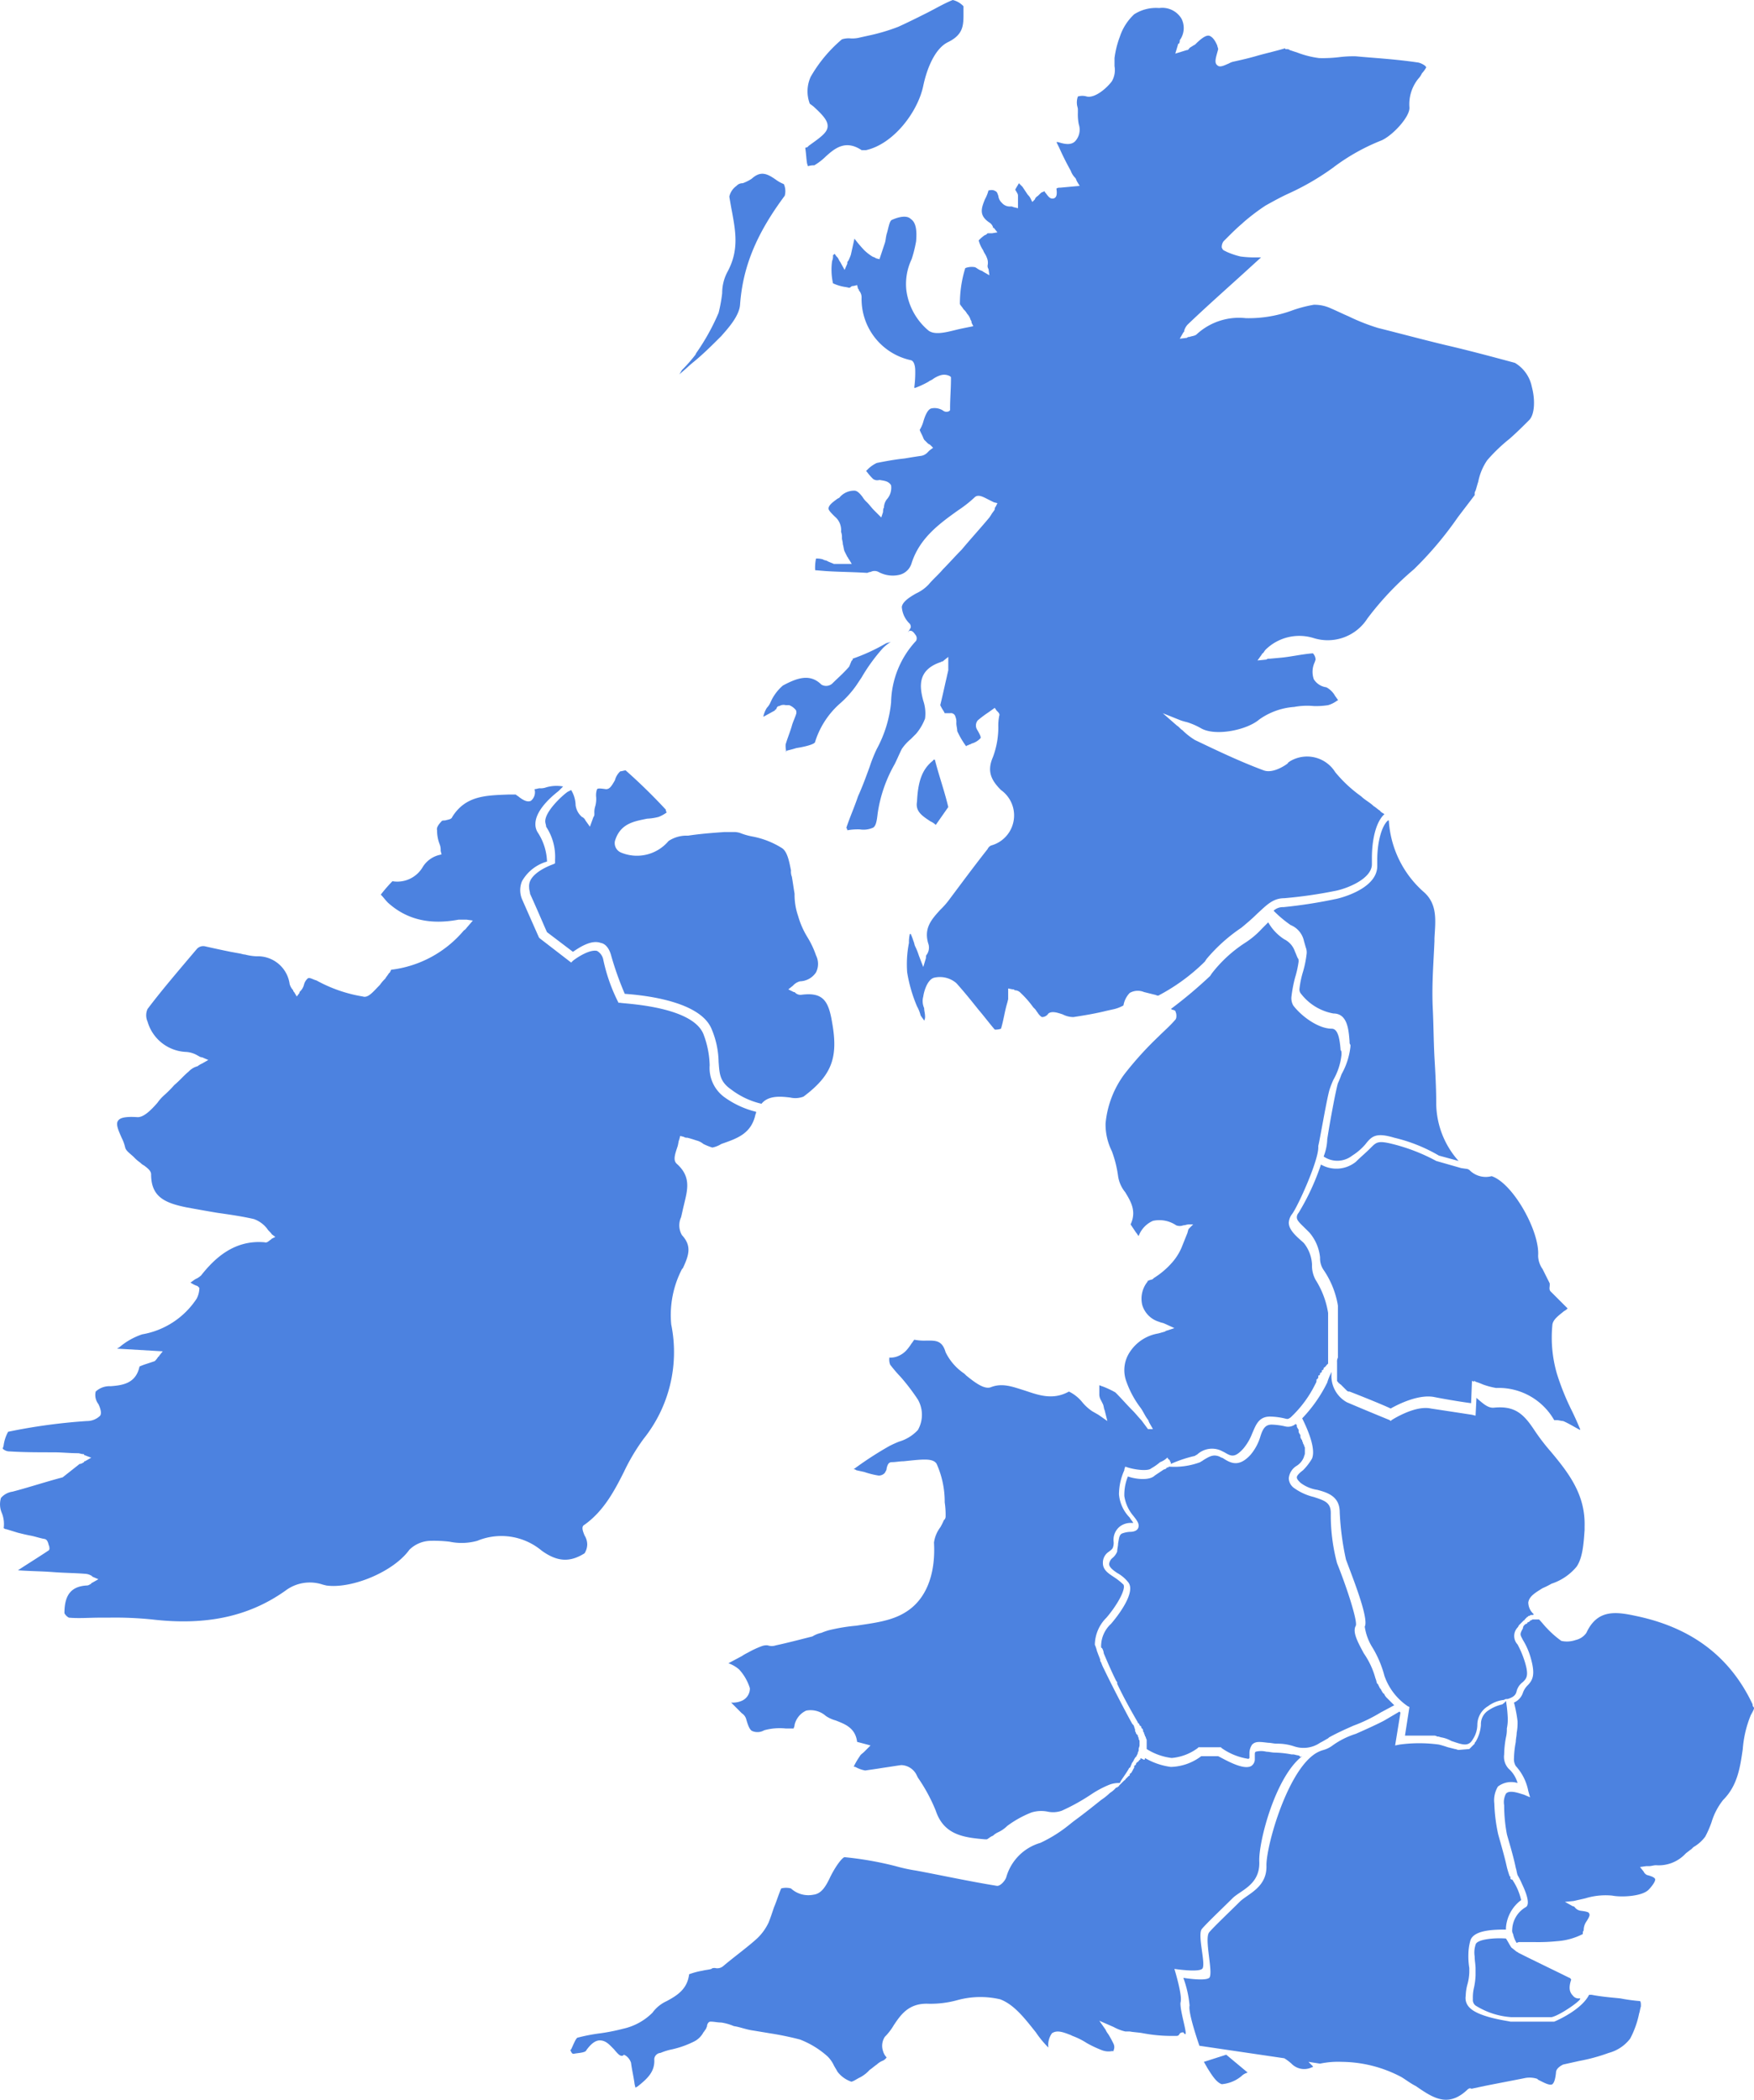
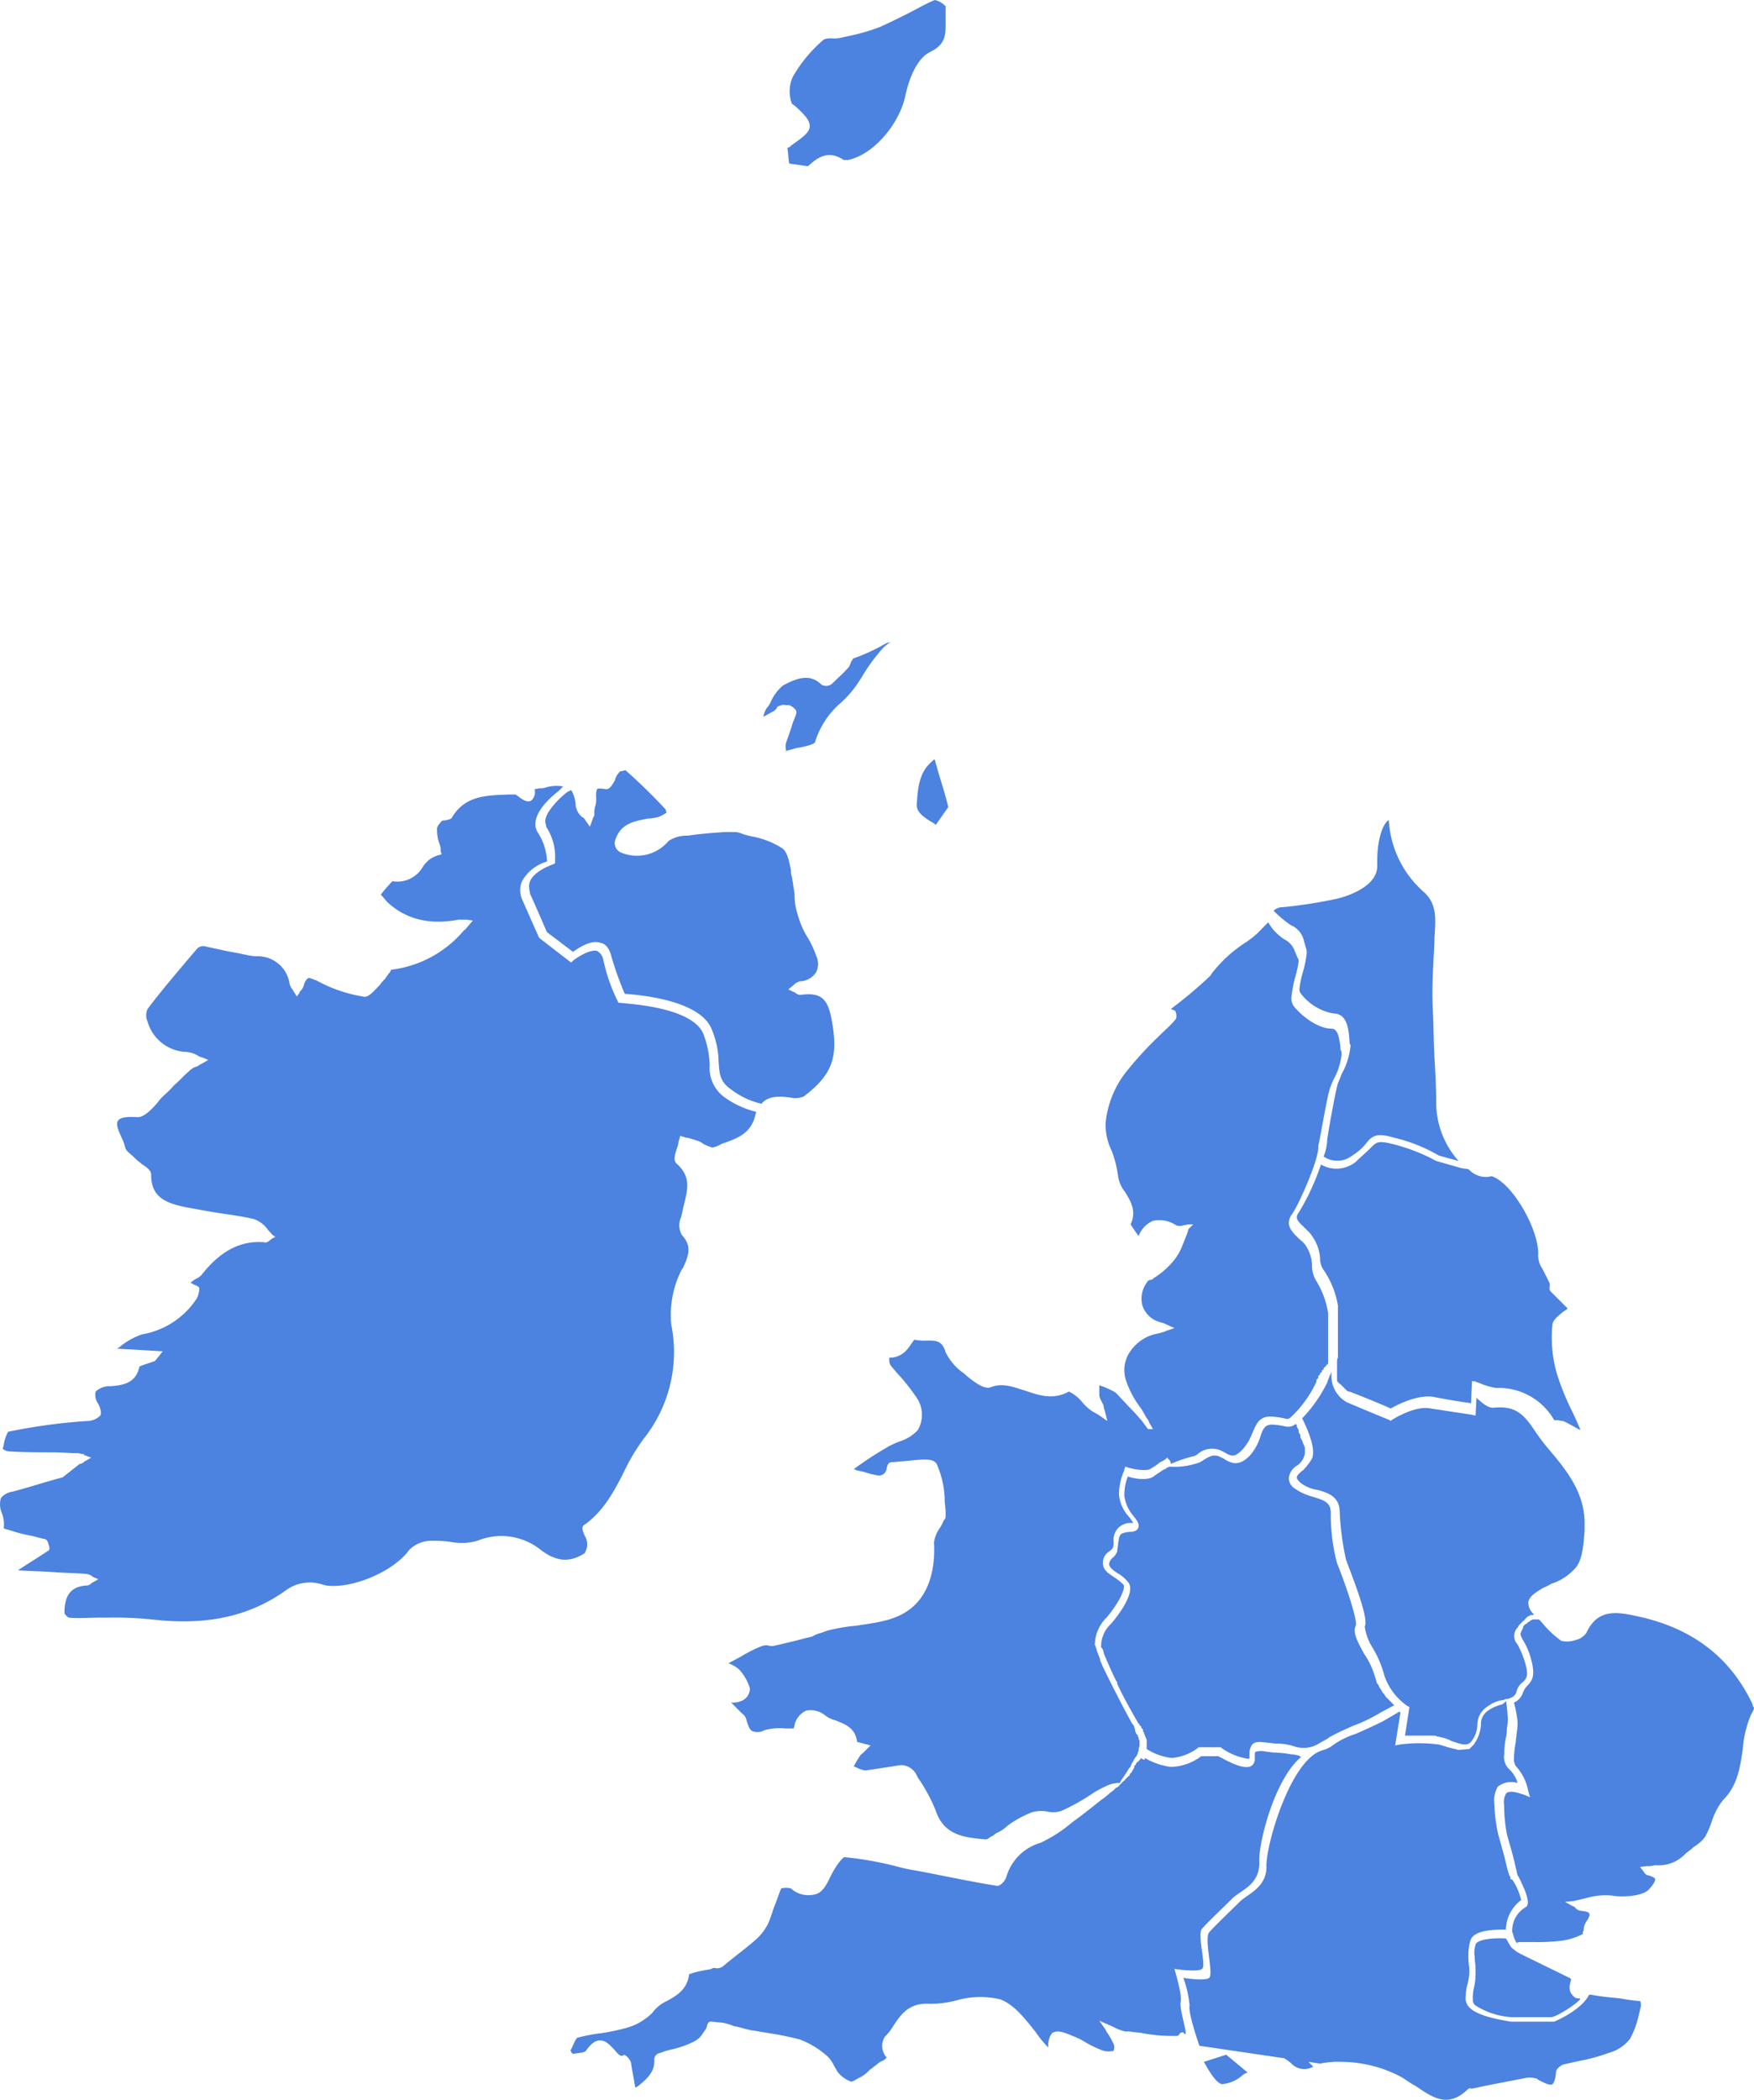
<svg xmlns="http://www.w3.org/2000/svg" id="fd7fcca3-a1f5-4233-b6b7-42d6ec943d4d" viewBox="0 0 196.265 234.941">
  <defs>
    <style>.cls-1{fill:#4c82e0;}</style>
  </defs>
  <path class="cls-1" d="M124.8,155.8a10.091,10.091,0,0,0-1.5-.7c-.1,0-.2-.1-.3-.1h0v1.1a1.421,1.421,0,0,0,.2.6l.2.4c.1.2.1.5.2.7l.3,1.2-1-.7-.7-.4a5.241,5.241,0,0,1-1.1-1,4.428,4.428,0,0,0-1.5-1.2c-1.8,1-3.4.4-4.9-.1-1.3-.4-2.5-.9-3.8-.4-.7.3-1.7-.4-2.8-1.3l-.2-.2a6.111,6.111,0,0,1-2.1-2.4c-.4-1.4-1.2-1.3-2.2-1.3a5.701,5.701,0,0,1-1.3-.1c-.1.1-.2.3-.3.4a5.546,5.546,0,0,1-.6.8,2.589,2.589,0,0,1-1.1.7,2.202,2.202,0,0,1-.8.1v.1a1.483,1.483,0,0,0,.1.7,17.41,17.41,0,0,0,1.2,1.4,23.482,23.482,0,0,1,1.9,2.5,3.435,3.435,0,0,1,0,3.4,4.648,4.648,0,0,1-2.1,1.3,11.734,11.734,0,0,0-1.1.5,39.365,39.365,0,0,0-4,2.6.367.367,0,0,1,.3.1l.9.2a9.362,9.362,0,0,0,1.6.4.908.908,0,0,0,.7-.3c.1-.2.2-.3.2-.5.1-.4.2-.7.6-.7s.9-.1,1.3-.1c2-.2,3.3-.4,3.7.3a10.356,10.356,0,0,1,.9,4.3,9.151,9.151,0,0,1,.1,1.6.52.52,0,0,1-.2.4,5.938,5.938,0,0,1-.4.8,3.63,3.63,0,0,0-.7,1.7c.2,3.6-.9,6.4-3.2,7.8-1.6,1-3.6,1.2-5.5,1.5a20.239,20.239,0,0,0-2.6.4,6.469,6.469,0,0,0-1.3.4,2.995,2.995,0,0,0-1,.4c-1.2.3-2.7.7-4.1,1a1.387,1.387,0,0,1-.9,0,1.483,1.483,0,0,0-.7.1,10.091,10.091,0,0,0-1.5.7,5.737,5.737,0,0,0-.7.4l-1.5.8a3.746,3.746,0,0,1,1.2.7,5.488,5.488,0,0,1,1.2,2.1,1.508,1.508,0,0,1-.9,1.4,2.537,2.537,0,0,1-1.2.2l1,1,.2.2a1.157,1.157,0,0,1,.5.7c.2.7.4,1.2.7,1.3a1.495,1.495,0,0,0,1.3-.1,6.522,6.522,0,0,1,2.4-.2h.9c0-.1.1-.2.1-.4a2.333,2.333,0,0,1,1.3-1.6,2.571,2.571,0,0,1,2.2.6,3.697,3.697,0,0,0,1.1.5c1,.4,2.2.8,2.4,2.4l1.5.4-.4.4-.3.3c-.2.2-.4.3-.5.5a8.795,8.795,0,0,0-.6,1,.098.098,0,0,1-.1.1h0c.1.1.1.1.2.1a3.582,3.582,0,0,0,1.1.4c.7-.1,1.4-.2,2-.3.7-.1,1.3-.2,2-.3h.1a1.984,1.984,0,0,1,1.6,1l.2.4a18.989,18.989,0,0,1,2,3.7c.9,2.7,3.1,3,5.5,3.2h.2c.1,0,.4-.3.7-.4a2.092,2.092,0,0,1,.6-.4,3.591,3.591,0,0,0,1-.7,11.74,11.74,0,0,1,2.7-1.5,3.673,3.673,0,0,1,1.8-.1,2.917,2.917,0,0,0,1.6-.1,22.68,22.68,0,0,0,3.4-1.9,11.4,11.4,0,0,1,1.9-1,2.958,2.958,0,0,1,1-.2h.2c.1-.3.6-.9,1-1.6a.098.098,0,0,1,.1-.1c.1-.1.1-.1.1-.2.1-.1.1-.3.2-.4h0c.1-.1.2-.4.3-.5a.098.098,0,0,1,.1-.1h0l.2-.4v-.1a.601.601,0,0,0,.1-.4c0-.1.1-.3.1-.4v-.4a.367.367,0,0,0-.1-.3v-.1c0-.1-.1-.2-.1-.3s0-.1-.1-.1c0-.1-.1-.1-.1-.2s-.1-.1-.1-.3v-.1c-.1-.2-.1-.4-.2-.5l-.1-.1h0c-.3-.5-2-3.7-3.2-6.2a4.876,4.876,0,0,1-.3-.7.367.367,0,0,1-.1-.3c-.1-.3-.2-.5-.3-.8-.1-.2-.1-.4-.2-.6,0-.1-.1-.2-.1-.3a4.335,4.335,0,0,1,1.3-3c1.2-1.4,2.2-3.2,1.9-3.7a7.006,7.006,0,0,0-1-.8c-.6-.4-1.3-.8-1.3-1.6a1.457,1.457,0,0,1,.7-1.3c.1-.1.3-.2.4-.4a1.483,1.483,0,0,0,.1-.7,1.903,1.903,0,0,1,.7-1.7,2.01,2.01,0,0,1,1.3-.4h.2c-.1-.2-.3-.4-.4-.6a4.202,4.202,0,0,1-1.2-2.6,6.6,6.6,0,0,1,.6-2.7v-.1l.1-.3.3.1c1,.3,2.3.4,2.6.1a6.069,6.069,0,0,0,1-.7,2.361,2.361,0,0,0,.9-.6c-.3-.4-2.1-2.9-3-4.1-.3-.3-.6-.7-1-1.1C126.1,157.2,125.5,156.5,124.8,155.8Z" transform="translate(0.009)" />
-   <path class="cls-1" d="M134.8,107.6l.2-.3a18.752,18.752,0,0,1,3.9-3.5c.6-.5,1.2-1,1.8-1.6,1-.9,1.7-1.7,3-1.7a50.319,50.319,0,0,0,5.6-.8c1.2-.2,4.2-1.3,4.2-3V96c0-1.9.4-4,1.4-4.9-.1-.1-.4-.2-.5-.4-.2-.1-.5-.4-.7-.5-.4-.4-1-.7-1.4-1.1a14.98,14.98,0,0,1-2.9-2.7,3.712,3.712,0,0,0-5.1-1.2c-.1.1-.2.1-.2.2-.1.1-1.6,1.2-2.7.8-2.7-1-5.4-2.3-7.7-3.4a7.551,7.551,0,0,1-1.4-1.1c-.2-.1-.4-.4-.6-.5l-1.6-1.4,2,.8a6.374,6.374,0,0,0,.7.2,7.74,7.74,0,0,1,1.6.7c1.6.9,5.1.2,6.5-1a7.671,7.671,0,0,1,3.9-1.4A7.943,7.943,0,0,1,147,79a8.602,8.602,0,0,0,1.6-.1,3.128,3.128,0,0,0,1-.5.098.098,0,0,0,.1-.1c-.1-.1-.2-.3-.3-.4a2.41,2.41,0,0,0-1-1A1.944,1.944,0,0,1,147,76a2.51,2.51,0,0,1,.1-1.9l.1-.3a1.08,1.08,0,0,0-.3-.7c-1.3.1-2.5.4-3.7.5l-1.1.1c-.2,0-.3,0-.4.1l-1,.1.5-.7a.098.098,0,0,1,.1-.1c.1-.1.2-.3.3-.4a5.375,5.375,0,0,1,5.4-1.3,5.268,5.268,0,0,0,6-2.2,33.638,33.638,0,0,1,5.2-5.5,39.521,39.521,0,0,0,4.9-5.8c.6-.8,1.3-1.7,1.9-2.5v-.1a.601.601,0,0,1,.1-.4c.1-.3.2-.7.3-1a6.432,6.432,0,0,1,1-2.4,18.786,18.786,0,0,1,2.5-2.4c.8-.7,1.5-1.4,2.2-2.1.6-.6.7-2.2.3-3.7a4.033,4.033,0,0,0-1.9-2.7c-2.6-.7-5.2-1.4-7.8-2-2.5-.6-5.1-1.3-7.5-1.9a22.565,22.565,0,0,1-3.3-1.3c-.7-.3-1.3-.6-2-.9a4.333,4.333,0,0,0-1.9-.4,14.467,14.467,0,0,0-2.6.7,14.165,14.165,0,0,1-5,.8,6.974,6.974,0,0,0-5.5,1.8c-.2.2-.6.2-.8.3a.367.367,0,0,0-.3.1l-.8.1.4-.7c.1-.1.1-.1.1-.2a1.612,1.612,0,0,1,.4-.7c2.3-2.2,4.7-4.3,7.1-6.5l1.1-1h-.4a12.102,12.102,0,0,1-1.9-.1,8.8,8.8,0,0,1-1.5-.5l-.4-.2-.1-.1-.1-.2a1.078,1.078,0,0,1,.2-.7l.4-.4c.5-.5,1.1-1.1,1.7-1.6l.1-.1a23.482,23.482,0,0,1,2.5-1.9c.9-.5,1.8-1,2.7-1.4a28.667,28.667,0,0,0,4.8-2.8,22.904,22.904,0,0,1,5.5-3.1c1.3-.6,3.2-2.7,3.1-3.7a4.551,4.551,0,0,1,1-3.2,2.092,2.092,0,0,0,.4-.6,3.039,3.039,0,0,0,.5-.7h0a.098.098,0,0,1-.1-.1,2.01,2.01,0,0,0-.8-.4c-2.7-.4-4.9-.5-7-.7a12.75,12.75,0,0,0-1.9.1,15.483,15.483,0,0,1-2.2.1,10.548,10.548,0,0,1-2.4-.6l-.9-.3c-.1-.1-.2-.1-.4-.1-.1,0-.1,0-.1-.1-1,.3-1.9.5-3,.8-1,.3-1.9.5-2.8.7a1.689,1.689,0,0,0-.5.2c-.5.2-1,.5-1.3.2-.4-.3-.1-1,.1-1.8,0-.1-.1-.3-.1-.4-.3-.7-.6-1-.9-1.1-.4-.1-1,.4-1.6,1l-.2.1c-.1.1-.4.2-.5.4-.1.1-.1.1-.2.1l-1.3.4.3-1c0-.1,0-.1.1-.1a.601.601,0,0,0,.1-.4,2.305,2.305,0,0,0,.2-2.4A2.503,2.503,0,0,0,129.7.9a4.521,4.521,0,0,0-2.8.7,5.983,5.983,0,0,0-1.6,2.5,10.548,10.548,0,0,0-.6,2.4v.9a2.492,2.492,0,0,1-.3,1.7c-.6.8-1.9,1.9-2.8,1.7a1.704,1.704,0,0,0-1,0,1.974,1.974,0,0,0-.1.9c0,.1.1.4.1.5v.4a5.703,5.703,0,0,0,.1,1.3,1.913,1.913,0,0,1-.4,1.9c-.4.4-1,.4-1.9.1h-.2l.3.6c.4.9.8,1.7,1.3,2.6a2.177,2.177,0,0,0,.5.8c.1.1.1.2.2.4l.3.5-2.2.2a.601.601,0,0,0-.4.1c.1.7,0,1-.3,1.1-.4.1-.6-.2-.9-.6-.1-.1-.1-.1-.1-.2-.1,0-.2.1-.3.1-.2.1-.4.4-.6.5-.1.1-.2.2-.2.3l-.3.3-.2-.4a1.38,1.38,0,0,0-.3-.4l-.6-.9-.4-.4c-.1.2-.3.5-.4.7a.349.349,0,0,0,.1.2c.1.2.2.3.2.5v1.4l-.4-.1c-.1,0-.2-.1-.4-.1a1.159,1.159,0,0,1-1-.4,1.234,1.234,0,0,1-.4-.8c-.1-.2-.1-.4-.3-.5a.821.821,0,0,0-.7-.1h-.1a4.179,4.179,0,0,1-.4,1c-.4,1-.7,1.8.5,2.6a.998.998,0,0,1,.4.5c0,.1,0,.1.1.1l.4.5-.6.1h-.5c-.1.1-.2.2-.3.2a4.349,4.349,0,0,0-.7.6A3.697,3.697,0,0,0,110,28c.1.3.3.5.4.8a1.412,1.412,0,0,1,.1.9.601.601,0,0,0,.1.4l.1.7-.7-.4c-.1-.1-.2-.1-.4-.2s-.3-.2-.5-.3a1.986,1.986,0,0,0-1.1.1,13.364,13.364,0,0,0-.6,4c0,.1.3.4.4.6a1.755,1.755,0,0,1,.4.5,1.612,1.612,0,0,1,.4.7.367.367,0,0,1,.1.3l.2.4-.5.1c-.5.1-1,.2-1.4.3-1.2.3-2.4.6-3.1.1a7.065,7.065,0,0,1-2.5-4.6A6.466,6.466,0,0,1,102,29a14.62,14.62,0,0,0,.5-2c.1-1.2,0-2.1-.6-2.5-.4-.4-1.2-.3-2.1.1-.3.1-.4,1-.6,1.6-.1.4-.1.7-.2,1l-.3.9-.3.9-.4-.1c-.1-.1-.2-.1-.4-.2a5.496,5.496,0,0,1-.9-.7,14.96,14.96,0,0,1-1.1-1.3h0l-.4,1.8a4.874,4.874,0,0,1-.3.7c-.1.1-.1.1-.1.3l-.3.7-.5-.9c-.1-.1-.2-.4-.3-.5a1.38,1.38,0,0,1-.3-.4c-.1.1-.2.1-.2.2a1.268,1.268,0,0,1-.1.6,7.017,7.017,0,0,0,.1,2.5,4.951,4.951,0,0,0,1.3.4,4.331,4.331,0,0,1,.5.1.349.349,0,0,0,.2-.1.367.367,0,0,1,.3-.1l.4-.1.1.4c.1.1.1.1.1.2a1.135,1.135,0,0,1,.3.8,6.996,6.996,0,0,0,5.5,7c.5.1.5,1.1.5,1.1a12.752,12.752,0,0,1-.1,1.9v.1h.1a10.092,10.092,0,0,0,1.5-.7c.1-.1.4-.2.5-.3a2.994,2.994,0,0,1,.8-.4,1.376,1.376,0,0,1,1.1.1l.1.1v.2c0,1.1-.1,2.2-.1,3.3v.2l-.1.1a.638.638,0,0,1-.6,0,1.735,1.735,0,0,0-1.4-.3c-.4.1-.7.8-.9,1.5a3.552,3.552,0,0,1-.4.9c.1.3.3.6.4.9l.1.2.4.4c.1.1.2.1.3.2l.3.3-.4.3-.2.2a1.27,1.27,0,0,1-.7.4c-.7.1-1.3.2-1.9.3-1,.1-2.1.3-3.1.5a3.591,3.591,0,0,0-1,.7l-.2.2.1.1a5.716,5.716,0,0,0,.7.8.821.821,0,0,0,.7.1c.5.1,1,.1,1.3.6a1.953,1.953,0,0,1-.5,1.6,1.613,1.613,0,0,0-.3.9c-.1.1-.1.4-.1.5l-.2.6-.8-.8c-.3-.3-.5-.6-.8-.9a2.651,2.651,0,0,1-.5-.6c-.3-.4-.6-.7-.9-.7a2.136,2.136,0,0,0-1.7.8l-.2.1c-.4.3-1,.7-1,1.1,0,.2.3.5.7.9a1.94,1.94,0,0,1,.7,1.7,1.702,1.702,0,0,1,.1.7c0,.2.1.4.1.7.1.3.1.6.2.8l.3.6c.1.1.1.2.2.3l.3.5h-2c-.2-.1-.5-.2-.7-.3-.1-.1-.4-.1-.5-.2a2.202,2.202,0,0,0-.8-.1,4.869,4.869,0,0,0-.1,1.2v.1l1.2.1c1.6.1,3.1.1,4.6.2.1,0,.2-.1.4-.1a.956.956,0,0,1,.9,0,3.322,3.322,0,0,0,2.4.3A1.888,1.888,0,0,0,102,63c.9-2.8,3.1-4.4,5.2-5.9a13.934,13.934,0,0,0,1.9-1.5c.4-.3.9,0,1.5.3l.6.3.4.1-.2.4a.367.367,0,0,0-.1.3c-.1.2-.3.4-.4.6l-.2.3c-1,1.2-2.1,2.4-3.1,3.6-.7.7-1.4,1.5-2.1,2.2-.5.6-1.1,1.1-1.6,1.7a4.508,4.508,0,0,1-1.4,1c-.7.4-1.5.9-1.6,1.5a2.842,2.842,0,0,0,.9,1.9.601.601,0,0,1,.1.4,2.186,2.186,0,0,1-.3.5.098.098,0,0,0,.1-.1h0c.3-.1.5.1.7.4a.616.616,0,0,1,.1.7h0a10.398,10.398,0,0,0-2.8,6.9,13.692,13.692,0,0,1-1.6,5.2,16.672,16.672,0,0,0-.8,2c-.4,1.1-.8,2.2-1.3,3.3-.4,1.2-.9,2.3-1.3,3.5,0,.1.1.1.1.3a6.603,6.603,0,0,1,1.4-.1,2.622,2.622,0,0,0,1.5-.2c.3-.2.4-.7.5-1.6a15.662,15.662,0,0,1,1.9-5.5c.3-.6.5-1.1.8-1.7a5.242,5.242,0,0,1,1-1.1l.6-.6a5.854,5.854,0,0,0,1-1.7,4.421,4.421,0,0,0-.2-2c-.4-1.5-.7-3.4,1.9-4.3.1,0,.1-.1.3-.1l.1-.1.5-.4V75c-.1.4-.2.9-.3,1.3-.2.9-.4,1.8-.6,2.6a5.736,5.736,0,0,0,.4.7l.1.2h.6a.513.513,0,0,1,.6.4,1.483,1.483,0,0,1,.1.7c0,.3.1.6.1.9a9.496,9.496,0,0,0,1,1.7c.1-.1.1-.1.2-.1.1-.1.3-.1.4-.2a2.075,2.075,0,0,0,1-.6c.1-.1-.1-.5-.4-1a.9.9,0,0,1,.1-1,12.491,12.491,0,0,1,1.2-.9l.7-.5.2.3.1.1c.1.1.3.3.2.5a5.702,5.702,0,0,0-.1,1.3,9.6,9.6,0,0,1-.6,3.3c-.7,1.6-.2,2.6.9,3.7a3.485,3.485,0,0,1-1.1,6.2.781.781,0,0,0-.4.4c-1.5,1.9-2.9,3.8-4.4,5.8a9.016,9.016,0,0,1-.9,1c-1,1.1-1.9,2.1-1.3,3.9a1.389,1.389,0,0,1-.2,1.1c-.1.1-.1.2-.1.4l-.3,1-.5-1.3a6.893,6.893,0,0,0-.4-1c-.1-.2-.1-.4-.2-.6a6.886,6.886,0,0,0-.3-.8h-.1a3.751,3.751,0,0,0-.1,1,12.223,12.223,0,0,0-.2,3.3,16.568,16.568,0,0,0,1.1,3.8,4.18,4.18,0,0,1,.4,1c.1.2.3.4.4.6a.901.901,0,0,0,.1-.5c0-.3-.1-.6-.1-.9a1.95,1.95,0,0,1-.1-1.3c.1-.7.5-1.9,1.2-2.1a2.827,2.827,0,0,1,2.5.6c.9,1,1.7,2,2.5,3,.6.7,1.2,1.5,1.8,2.2a1.702,1.702,0,0,0,.7-.1c.3-1,.4-1.9.7-2.9l.1-.4v-1.2l.5.1c.1,0,.2,0,.2.1a.908.908,0,0,1,.7.3,10.704,10.704,0,0,1,1.4,1.6l.2.2c.1.1.2.3.3.4.1.2.4.5.5.5a.842.842,0,0,0,.7-.4c.4-.3,1-.1,1.6.1a2.663,2.663,0,0,0,1.2.3c1.3-.2,2.5-.4,3.7-.7l.9-.2a4.179,4.179,0,0,0,1-.4,2.666,2.666,0,0,1,.7-1.4,1.81,1.81,0,0,1,1.6-.1l1.2.3c.1,0,.2.1.4.1A21.733,21.733,0,0,0,134.8,107.6Z" transform="translate(0.009)" />
-   <path class="cls-1" d="M80.7,37.6c.7-.8,2-2.2,2.1-3.5.3-4.2,1.8-7.9,5-12.2a1.95,1.95,0,0,0-.1-1.3,4.053,4.053,0,0,1-.9-.5c-1-.7-1.7-1-2.7-.1a4.671,4.671,0,0,1-1,.5.908.908,0,0,0-.7.3,1.991,1.991,0,0,0-.8,1.2c.1.6.2,1.2.3,1.7.4,2.2.8,4.3-.5,6.7a5.025,5.025,0,0,0-.6,2.4,16.956,16.956,0,0,1-.4,2.2,24.647,24.647,0,0,1-2.5,4.5l-.1.2a17.383,17.383,0,0,1-1.3,1.5l-.2.2-.3.5.1-.1c.5-.4,1-.9,1.5-1.3C78.7,39.6,79.7,38.6,80.7,37.6Z" transform="translate(0.009)" />
-   <path class="cls-1" d="M90.4,18.6a1.952,1.952,0,0,1,.7-.1,6.42,6.42,0,0,0,1.3-1c1-.9,2.2-1.9,4-.7h.5c3.1-.7,5.8-4.3,6.4-7.2.4-1.9,1.3-4.2,2.8-4.9,1.8-.9,1.7-2,1.7-3.5V.7a2.4,2.4,0,0,0-1.2-.7c-1,.4-2,1-3,1.5s-2,1-3.1,1.5a21.853,21.853,0,0,1-3.4,1l-.9.2a3.402,3.402,0,0,1-1,.1,2.509,2.509,0,0,0-1,.1,15.683,15.683,0,0,0-3.5,4.2,3.928,3.928,0,0,0-.1,3l.4.3c1.1,1,1.6,1.6,1.6,2.2,0,.7-.7,1.2-2.1,2.2l-.1.1c-.1.1-.1.1-.2.1a.098.098,0,0,0-.1.1h0c.1.6.1,1.1.2,1.7Z" transform="translate(0.009)" />
+   <path class="cls-1" d="M90.4,18.6c1-.9,2.2-1.9,4-.7h.5c3.1-.7,5.8-4.3,6.4-7.2.4-1.9,1.3-4.2,2.8-4.9,1.8-.9,1.7-2,1.7-3.5V.7a2.4,2.4,0,0,0-1.2-.7c-1,.4-2,1-3,1.5s-2,1-3.1,1.5a21.853,21.853,0,0,1-3.4,1l-.9.2a3.402,3.402,0,0,1-1,.1,2.509,2.509,0,0,0-1,.1,15.683,15.683,0,0,0-3.5,4.2,3.928,3.928,0,0,0-.1,3l.4.3c1.1,1,1.6,1.6,1.6,2.2,0,.7-.7,1.2-2.1,2.2l-.1.1c-.1.1-.1.1-.2.1a.098.098,0,0,0-.1.1h0c.1.6.1,1.1.2,1.7Z" transform="translate(0.009)" />
  <path class="cls-1" d="M95.4,73.7c0,.1,0,.2-.1.2-.1.2-.2.5-.3.7-.6.7-1.3,1.3-1.9,1.9a1.048,1.048,0,0,1-1.2.1c-1.3-1.3-2.8-.7-4.3.1a5.223,5.223,0,0,0-1.4,1.9,2.092,2.092,0,0,1-.4.6,2.995,2.995,0,0,0-.4,1c.4-.2.9-.5,1.3-.7,0-.1,0-.1.1-.1.1-.1.1-.4.4-.4a.878.878,0,0,1,.7-.1h.4a1.794,1.794,0,0,1,.7.5c.1.1.1.2.1.4-.1.4-.4,1-.5,1.4-.2.7-.5,1.4-.7,2.1a2.769,2.769,0,0,0,.1.9V84c.4-.1.8-.2,1.1-.3.7-.1,2.1-.4,2.1-.7A9.482,9.482,0,0,1,94,78.7a11.234,11.234,0,0,0,1.8-2l.6-.9a19.916,19.916,0,0,1,2.4-3.3,5.495,5.495,0,0,1,.9-.7c-.2.1-.4.1-.6.2A20.879,20.879,0,0,1,95.4,73.7Z" transform="translate(0.009)" />
  <path class="cls-1" d="M104.1,91.9a2.092,2.092,0,0,1,.6.4l1.4-2-.1-.4c-.4-1.6-1-3.3-1.4-4.9-.1,0-.2,0-.2.1-1.3,1-1.7,2.5-1.8,4.6C102.4,90.8,103.2,91.3,104.1,91.9Z" transform="translate(0.009)" />
  <path class="cls-1" d="M61.1,88.1a1.702,1.702,0,0,1-.7.1c-.2,0-.4.1-.6.1a1.226,1.226,0,0,1-.4,1.3c-.4.2-.9-.1-1.3-.4-.1-.1-.3-.2-.4-.3h-.8c-2.5.1-4.8.1-6.3,2.5-.1.3-.5.3-.8.4-.1,0-.4,0-.4.1-.3.3-.6.7-.5,1a4.146,4.146,0,0,0,.3,1.6,1.702,1.702,0,0,1,.1.7l.1.4-.4.1A3.034,3.034,0,0,0,47.3,97a3.297,3.297,0,0,1-3.4,1.6,17.383,17.383,0,0,0-1.3,1.5c.3.3.5.6.8.9,2.1,1.9,4.7,2.5,7.9,1.9h.9l.7.1-.6.7c-.1.1-.2.3-.4.4a12.591,12.591,0,0,1-8.1,4.4c-.1,0-.1.3-.3.4-.1.2-.3.4-.4.6a4.349,4.349,0,0,0-.6.7c-.7.7-1.3,1.5-1.9,1.3a16.079,16.079,0,0,1-5.2-1.8c-.4-.1-.8-.4-1-.2a1.402,1.402,0,0,0-.4.7,1.612,1.612,0,0,1-.4.7c-.1.1-.1.1-.1.2l-.3.4-.3-.5c-.1-.1-.1-.1-.1-.2a1.612,1.612,0,0,1-.4-.7,3.592,3.592,0,0,0-3.7-3.1,5.853,5.853,0,0,1-1.3-.2c-.1,0-.1,0-.1-.1v.1l-.4-.1-1.1-.2c-1-.2-1.9-.4-2.8-.6a.959.959,0,0,0-1,.3c-2.2,2.6-4,4.7-5.5,6.7a1.704,1.704,0,0,0,0,1.4,4.688,4.688,0,0,0,4.3,3.4,2.836,2.836,0,0,1,1.3.4c.2.1.3.2.5.2l.7.3-.7.4a2.186,2.186,0,0,0-.5.3,2.075,2.075,0,0,0-1,.6c-.5.4-1,1-1.6,1.5a13.576,13.576,0,0,1-1.2,1.2,5.008,5.008,0,0,0-.7.8c-.7.8-1.5,1.6-2.2,1.6-1.5-.1-2,.1-2.2.4-.3.4.1,1.2.4,1.9a4.875,4.875,0,0,1,.4,1.1c.1.4.6.7,1,1.1a4.35,4.35,0,0,0,.7.6,1.38,1.38,0,0,0,.4.3c.4.3.8.6.8,1,0,2.5,1.5,3.2,4,3.7,1.1.2,2.2.4,3.4.6,1.4.2,2.8.4,4.1.7a3.269,3.269,0,0,1,1.5,1.1c.1.2.4.4.5.6l.4.3-.4.2-.1.1c-.2.1-.4.4-.7.3-3.4-.3-5.6,1.8-7.1,3.7a2.092,2.092,0,0,1-.6.4c-.2.1-.4.3-.6.4a2.994,2.994,0,0,0,.8.4l.1.1.1.1a2.663,2.663,0,0,1-.3,1.2,9.139,9.139,0,0,1-6.1,4,7.68,7.68,0,0,0-2.5,1.4c-.1.1-.2.1-.3.2l5.1.3-.4.5a.098.098,0,0,1-.1.1,2.181,2.181,0,0,1-.4.5l-.9.3a6.888,6.888,0,0,0-.8.3c-.4,1.9-1.9,2.1-3.2,2.2h-.1a2.271,2.271,0,0,0-1.6.6,1.659,1.659,0,0,0,.3,1.4c.2.4.4,1,.2,1.3a2.107,2.107,0,0,1-1.5.6,64.231,64.231,0,0,0-8.8,1.2,4.424,4.424,0,0,0-.5,1.5c0,.1-.1.3-.1.4a1.136,1.136,0,0,0,.8.3c1.6.1,3.2.1,4.9.1.9,0,1.8.1,2.7.1.2,0,.4.1.6.1.1,0,.1,0,.1.1l.8.3-.7.4c-.1,0-.1,0-.1.1-.2.1-.3.2-.5.2L7,165.3c-1.9.5-3.7,1.1-5.6,1.6a2.091,2.091,0,0,0-1.3.7,2.459,2.459,0,0,0,.1,1.7A3.333,3.333,0,0,1,.4,171c.1,0,.1.1.3.1l1.3.4c.4.1.8.2,1.3.3.6.1,1.1.3,1.7.4.4.1.4.7.5.8,0,.1.1.4-.1.5-1.2.8-2.5,1.6-3.4,2.2,1.3.1,2.6.1,3.9.2s2.5.1,3.7.2a1.421,1.421,0,0,1,.6.2.098.098,0,0,1,.1.1l.7.3-.7.4a.098.098,0,0,0-.1.1c-.2.1-.3.2-.5.2-1.7.1-2.5,1-2.5,3.1a1.205,1.205,0,0,0,.5.5c1.1.1,2.3,0,3.4,0h1a40.978,40.978,0,0,1,4.9.2c6,.7,10.8-.3,14.9-3.2a4.539,4.539,0,0,1,4.2-.7l.4.1c2.8.4,7.5-1.5,9.3-4a3.492,3.492,0,0,1,2.4-1,14.767,14.767,0,0,1,2.1.1,6.51,6.51,0,0,0,3.1-.1,7.034,7.034,0,0,1,7.2,1.1c1.8,1.3,3.2,1.3,4.8.3a1.929,1.929,0,0,0,.3-1h0a1.929,1.929,0,0,0-.3-1c-.2-.5-.4-1,0-1.2,2.1-1.5,3.3-3.7,4.4-5.9A22.58,22.58,0,0,1,72,161a15.538,15.538,0,0,0,3.1-12.8,11.159,11.159,0,0,1,1.2-6.2l.1-.1c.7-1.5,1-2.5-.1-3.7a2.156,2.156,0,0,1-.1-2c.1-.4.2-.9.3-1.3.4-1.7.9-3.2-.8-4.7-.4-.4-.2-1,.1-1.9.1-.3.1-.6.2-.8l.1-.4.4.1a.601.601,0,0,0,.4.1c.4.1.7.2,1,.3a2.01,2.01,0,0,1,.8.4,6.893,6.893,0,0,0,1,.4,2.995,2.995,0,0,0,1-.4c1.7-.6,3.3-1.1,3.8-3.2,0-.1.1-.2.1-.4a10.193,10.193,0,0,1-3.5-1.6,4.039,4.039,0,0,1-1.7-3.6,10.388,10.388,0,0,0-.7-3.5c-1.3-3.2-9.2-3.4-9.3-3.5h-.2l-.1-.2a19.33,19.33,0,0,1-1.6-4.6,1.445,1.445,0,0,0-.7-1c-.8-.2-2.2.7-2.7,1.1l-.2.2L60.4,105l-.1-.1s-.8-1.8-1.9-4.3a2.6,2.6,0,0,1,0-2,4.68,4.68,0,0,1,2.8-2.2,6.329,6.329,0,0,0-1-3.2,1.689,1.689,0,0,1-.3-1c0-1.8,2.5-3.6,2.6-3.7L63,88A4.084,4.084,0,0,0,61.1,88.1Z" transform="translate(0.009)" />
  <path class="cls-1" d="M93.1,114.4c-.4-2.4-1-3.4-3.4-3.1a.844.844,0,0,1-.7-.2c-.1-.1-.1-.1-.2-.1l-.6-.3.5-.4.1-.1a1.612,1.612,0,0,1,.7-.4,2.234,2.234,0,0,0,1.8-1,2.118,2.118,0,0,0,0-1.9,10.013,10.013,0,0,0-1-2.1,9.432,9.432,0,0,1-1-2.3,7.267,7.267,0,0,1-.4-2.5c-.1-.6-.2-1.3-.3-1.9a1.483,1.483,0,0,1-.1-.7c-.2-1-.4-2.1-1-2.5a9.496,9.496,0,0,0-3.3-1.3,7.366,7.366,0,0,1-1.4-.4,2.202,2.202,0,0,0-.8-.1H81c-1.4.1-2.7.2-4,.4h-.2a3.606,3.606,0,0,0-2,.6,4.622,4.622,0,0,1-5.3,1.3,1.146,1.146,0,0,1-.7-1.3c.6-2,2.2-2.2,3.6-2.5a5.853,5.853,0,0,0,1.3-.2,4.053,4.053,0,0,0,.9-.5.367.367,0,0,1-.1-.3A62.514,62.514,0,0,0,70,86.2c-.2,0-.4.1-.6.1a2.075,2.075,0,0,0-.6,1c-.4.7-.6,1-1,1-.7-.1-.9-.1-1,0a1.974,1.974,0,0,0-.1.9,3.083,3.083,0,0,1-.1,1,2.202,2.202,0,0,0-.1.8c0,.2,0,.3-.1.4L66,92.5l-.5-.7a.781.781,0,0,0-.4-.4,2.091,2.091,0,0,1-.7-1.3,3.371,3.371,0,0,0-.5-1.7l-.4.2c-.7.5-2.5,2.2-2.5,3.3,0,.2.1.4.1.6a6.094,6.094,0,0,1,1,3.7v.4l-.2.1s-2.1.7-2.6,1.9a1.483,1.483,0,0,0-.1.7c0,.3.1.5.1.7,1,2.2,1.7,3.9,1.9,4.3l2.9,2.2c.6-.4,2-1.4,3.1-1,.6.1,1,.7,1.2,1.5a35.234,35.234,0,0,0,1.5,4.2c1.3.1,8.3.6,9.7,3.9a9.862,9.862,0,0,1,.8,3.7c.1,1.3.1,2.2,1.4,3.1a8.856,8.856,0,0,0,3.4,1.6c.8-1,2.3-.8,3.2-.7a2.573,2.573,0,0,0,1.5-.1C93.1,120.3,93.8,118.3,93.1,114.4Z" transform="translate(0.009)" />
  <path class="cls-1" d="M171,179.3c.1-.7.8-1.1,1.6-1.6a9.296,9.296,0,0,0,1-.5,6.098,6.098,0,0,0,2.8-1.9c.7-1,.8-2.7.9-4.1v-.4c.1-3.5-1.7-5.9-3.8-8.4a23.481,23.481,0,0,1-1.9-2.5c-1.2-1.8-2.2-2.6-4.4-2.4-.7.1-1.3-.5-1.9-1l-.1-.1-.1,2-.4-.1s-2.6-.4-4.6-.7c-1.8-.4-4.4,1.3-4.4,1.3l-.1.1-.1-.1s-2.7-1.1-4.8-2a3.371,3.371,0,0,1-1.7-3.4,6.118,6.118,0,0,0-.5,1.2,15.995,15.995,0,0,1-2.8,4c.4.8,1.6,3.3,1.1,4.5a6.42,6.42,0,0,1-1,1.3c-.4.3-.7.6-.7.8s.2.4.4.6a4.065,4.065,0,0,0,1.9.8c1.1.3,2.5.7,2.5,2.5a30.739,30.739,0,0,0,.7,5.3c.7,1.9,2.6,6.6,2.1,7.5a5.991,5.991,0,0,0,.9,2.4,12.003,12.003,0,0,1,1.3,3.1,6.806,6.806,0,0,0,2.6,3.4l.2.1-.5,3.2h3.2a.601.601,0,0,1,.4.1h.1c.1,0,.3.1.4.1a3.583,3.583,0,0,1,1.1.4c1.2.4,1.9.7,2.4-.2a3.022,3.022,0,0,0,.5-1.6,2.438,2.438,0,0,1,1.2-2.1,3.594,3.594,0,0,1,1.8-.7c.1-.1.2-.1.4-.1.6-.2.9-.4,1-.9a1.834,1.834,0,0,1,.7-1c.4-.4.7-.7.2-2.3a10.836,10.836,0,0,0-.8-1.9,1.389,1.389,0,0,1,0-1.9c.1-.1.1-.2.2-.3l.1-.1.1-.1.1-.1.1-.1.1-.1a.098.098,0,0,0,.1-.1l.1-.1a995214082048.656,995214082048.656,0,0,1,.2-.2h0c.1,0,.1,0,.1-.1h.1c.1,0,.1-.1.2-.1h.1c.1,0,.2,0,.2-.1h0A1.76,1.76,0,0,1,171,179.3Z" transform="translate(0.009)" />
  <path class="cls-1" d="M133.7,162.9c.1-.1.2-.1.3-.2a2.455,2.455,0,0,1,2.6-.4l.4.2c.7.4,1.1.7,2.1-.4a5.854,5.854,0,0,0,1-1.7c.4-.9.7-1.9,2-1.9a7.773,7.773,0,0,1,1.6.2c.4.1.4.1.7-.1a12.902,12.902,0,0,0,2.8-3.8.601.601,0,0,0,.1-.4.098.098,0,0,1,.1-.1.367.367,0,0,0,.1-.3c0-.1,0-.1.1-.1.1-.1.1-.1.1-.2s0-.1.1-.1c.1-.1.1-.1.1-.2s0-.1.1-.1c.1-.1.1-.1.1-.2a.098.098,0,0,1,.1-.1l.1-.1.1-.1a.098.098,0,0,1,.1-.1h0a.098.098,0,0,1,.1-.1h0v-5.7a9.79,9.79,0,0,0-1.4-3.7,3.287,3.287,0,0,1-.4-1.7,4.169,4.169,0,0,0-.9-2.4l-.1-.1c-.8-.7-1.6-1.4-1.6-2.2a1.777,1.777,0,0,1,.4-1c.7-1,2.9-5.9,2.9-7.4v-.2c.1-.2,1-5.6,1.3-6.4a10.38,10.38,0,0,1,.4-1,7.085,7.085,0,0,0,.9-2.8v-.1c0-.2,0-.3-.1-.4-.1-1.3-.3-2.4-1-2.4-1.5,0-3.4-1.4-4.3-2.6a1.645,1.645,0,0,1-.2-1,15.525,15.525,0,0,1,.4-2.1,11.626,11.626,0,0,0,.4-1.8c0-.2,0-.3-.1-.4-.1-.2-.2-.5-.3-.7a2.365,2.365,0,0,0-1.2-1.4,5.409,5.409,0,0,1-1.8-1.9l-.7.7a9.499,9.499,0,0,1-1.9,1.6,14.998,14.998,0,0,0-3.7,3.4l-.2.3a50.702,50.702,0,0,1-4.4,3.7c.1,0,.1.1.3.1l.2.1.1.3s.1.5-.1.7c-.6.7-1.3,1.3-1.9,1.9a37.908,37.908,0,0,0-3.8,4.2,10.93,10.93,0,0,0-2.1,5.5,6.7,6.7,0,0,0,.7,3.1,12.759,12.759,0,0,1,.7,2.8,3.704,3.704,0,0,0,.8,1.8c.6,1,1.3,2.1.6,3.6l.6.9c.1.1.2.3.3.4a2.982,2.982,0,0,1,1.6-1.7,3.357,3.357,0,0,1,2.6.5,1.095,1.095,0,0,0,.8,0c.2,0,.4-.1.6-.1h.5l-.5.5c-.1.2-.1.4-.2.6l-.6,1.5a6.242,6.242,0,0,1-1,1.6,9.095,9.095,0,0,1-2.1,1.8l-.1.1c-.1.1-.4.1-.5.2-.1,0-.1,0-.1.1a3.033,3.033,0,0,0-.6,2.6,2.79,2.79,0,0,0,1.9,1.9c.2.1.4.1.6.2l1.1.5-.9.3c-.1,0-.1.1-.2.1l-.7.2a4.718,4.718,0,0,0-3.2,2.1,3.639,3.639,0,0,0-.4,3.2,10.805,10.805,0,0,0,1.6,3c.3.4.5.9.8,1.3.1.1.1.2.2.4l.4.7h-.6c.3.4.7,1.1,1.2,1.7.1.1.1.1.1.2s.1.1.1.2c.1.1.2.3.3.4a.098.098,0,0,0,.1.1h0a1.38,1.38,0,0,0,.3.4h0c.1.1.1.2.2.3a.098.098,0,0,0,.1.1h0c.1.1.1.1.1.2.1.1.1.1.1.2v.1A14.259,14.259,0,0,1,133.7,162.9Z" transform="translate(0.009)" />
  <path class="cls-1" d="M144.4,103.5a2.489,2.489,0,0,1,1.5,1.8l.2.7a1.483,1.483,0,0,1,.1.7,11.798,11.798,0,0,1-.4,2,10.621,10.621,0,0,0-.4,1.9.749.749,0,0,0,.1.5,5.89,5.89,0,0,0,3.7,2.3c1.6,0,1.7,1.9,1.8,3.1,0,.2,0,.3.1.4v.2a8.081,8.081,0,0,1-1,3.1,10.379,10.379,0,0,1-.4,1c-.2.6-.9,4.3-1.2,6.3v.1a5.84,5.84,0,0,1-.4,1.8,2.699,2.699,0,0,0,3.2-.1,6.39,6.39,0,0,0,1.5-1.3c.7-.9,1.2-1.3,3.2-.7a18.052,18.052,0,0,1,5,2l2.2.6a9.782,9.782,0,0,1-2.5-6.3c0-1.8-.1-3.6-.2-5.3-.1-1.9-.1-3.8-.2-5.7-.1-2.6.1-4.9.2-7.3V105c.1-1.9.4-3.8-1.2-5.2a11.561,11.561,0,0,1-3.9-7.9c0-.1,0-.1-.1-.1-.7.6-1.2,2.4-1.2,4.4v.7c0,2.7-4.6,3.7-4.7,3.7a53.956,53.956,0,0,1-5.8.9,1.504,1.504,0,0,0-1.1.4A13.451,13.451,0,0,0,144.4,103.5Z" transform="translate(0.009)" />
  <path class="cls-1" d="M183.5,223.9a19.193,19.193,0,0,1-2.2-.3c-1-.1-2.2-.2-3.2-.4h-.3c-.8,1.6-3.4,2.8-3.9,3H169c-.4-.1-3.6-.5-4.6-1.6a1.479,1.479,0,0,1-.4-1.3,5.067,5.067,0,0,1,.2-1.3,5.852,5.852,0,0,0,.2-1.3v-.5a8.083,8.083,0,0,1-.1-1.6,5.902,5.902,0,0,1,.2-1.4c.3-1.3,2.8-1.3,4-1.3v-.2a4.24,4.24,0,0,1,1.7-3.1,6.715,6.715,0,0,0-1-2.3h-.1l-.1-.1,0-.2-.1-.1c-.1-.3-.2-.6-.3-1-.3-1.4-1-3.7-1-3.8a18.588,18.588,0,0,1-.4-3.3,2.981,2.981,0,0,1,.4-1.9,2.435,2.435,0,0,1,2.2-.4,3.36,3.36,0,0,0-1-1.6,1.94,1.94,0,0,1-.5-1.6,11.077,11.077,0,0,1,.2-1.9,3.751,3.751,0,0,0,.1-1,4.868,4.868,0,0,0,.1-1.2,15.408,15.408,0,0,0-.2-1.9c-.1.2-.3.3-.4.4a4.594,4.594,0,0,0-1.6.7,1.816,1.816,0,0,0-.8,1.6,4.244,4.244,0,0,1-.6,1.9c-.1.1-.1.1-.1.2l-.1.1-.1.1-.1.1-.1.1-.1.1-.1.1-1.2.1c-.1,0-.3-.1-.4-.1a23364.426,23364.426,0,0,0-.8-.2c-.3-.1-.6-.2-1-.3a16.209,16.209,0,0,0-4.4,0l-.5.1.6-3.7a.098.098,0,0,1-.1-.1l-1.7,1s-.7.4-3.2,1.5a9.055,9.055,0,0,0-2.6,1.3,3.128,3.128,0,0,1-1,.5,3.379,3.379,0,0,0-1.2.6c-3,2.3-5.2,10.1-5.2,12.3.1,2.5-2.1,3.2-3,4.1s-2.9,2.8-3.4,3.4c-.6.7.5,4.6,0,5.1-.5.4-2.9,0-2.9,0a11.959,11.959,0,0,1,.7,3.1c-.2.8,1.1,4.5,1.1,4.5h0l9.5,1.4a5.546,5.546,0,0,1,.8.6,1.973,1.973,0,0,0,2.3.4c.1,0,.1,0,.1-.1l-.5-.5,1.3.2h0a9.738,9.738,0,0,1,2.4-.2,14.487,14.487,0,0,1,6.7,1.7c.5.3,1,.7,1.6,1,1.9,1.3,3.6,2.5,5.8.4.1-.1.3-.2.4-.1h.1l1.4-.3c1.5-.3,3.1-.6,4.6-.9a2.769,2.769,0,0,1,1.3.1l.1.1c.6.3,1.3.7,1.6.5.1-.1.3-.3.4-1.3,0-.4.4-.7.8-.9l1.8-.4a20.246,20.246,0,0,0,3.3-.9,4.466,4.466,0,0,0,2.4-1.6,10.476,10.476,0,0,0,1-2.8c.1-.3.1-.5.2-.8C183.6,224.2,183.6,224,183.5,223.9Z" transform="translate(0.009)" />
  <path class="cls-1" d="M134.7,230.7l.4.7c.5.8,1,1.6,1.6,1.8a3.953,3.953,0,0,0,2.2-.9,1.612,1.612,0,0,1,.7-.4l-2.4-2Z" transform="translate(0.009)" />
  <path class="cls-1" d="M175.8,221.5s-.1-.2-.2-.2l-4.5-2.2-1.2-.6c-.1-.1-.2-.1-.3-.2l-.5-.4h0c-.2-.3-.4-.7-.6-1-1.4-.1-3.3.1-3.4.7a2.769,2.769,0,0,0-.1,1.3c0,.5.1.9.1,1.4v.7a7.72,7.72,0,0,1-.2,1.5,4.868,4.868,0,0,0-.1,1.2.779.779,0,0,0,.3.7,8.591,8.591,0,0,0,4,1.3h4.5c1-.2,3.8-2.2,3.1-2.1a.779.779,0,0,1-.7-.3C175.6,222.9,175.5,222.4,175.8,221.5Z" transform="translate(0.009)" />
  <path class="cls-1" d="M196.2,191a.367.367,0,0,1-.1-.3c-2.5-5.3-6.8-8.6-13.1-9.9-2.3-.5-4.3-.7-5.5,1.9a1.991,1.991,0,0,1-1.2.8,2.917,2.917,0,0,1-1.6.1,10.704,10.704,0,0,1-1.6-1.4c-.3-.3-.6-.7-.9-1h-.7c-.1,0-.1.1-.2.1s-.1,0-.1.1c-.1,0-.1.1-.2.1a.098.098,0,0,0-.1.1c-.1.1-.1.1-.2.1l-.1.1a.519.519,0,0,0-.2.4c-.4.7-.3.7,0,1.3a7.837,7.837,0,0,1,.9,2.1c.5,1.8.2,2.4-.4,3a2.177,2.177,0,0,0-.5.8,1.818,1.818,0,0,1-1,1.1,15.523,15.523,0,0,1,.4,2.1,6.151,6.151,0,0,1-.1,1.3c0,.3-.1.7-.1,1a11.018,11.018,0,0,0-.2,1.8,1.486,1.486,0,0,0,.2.9,5.727,5.727,0,0,1,1.4,2.8l.2.7-.7-.3c-.4-.1-1.6-.6-2-.1a1.999,1.999,0,0,0-.2,1.3,17.329,17.329,0,0,0,.3,3.2c0,.1.7,2.3,1,3.8.1.3.1.5.2.8a9.254,9.254,0,0,1,.5,1c1,2.1.6,2.5.4,2.6h0a3.033,3.033,0,0,0-1.5,2.5.749.749,0,0,0,.1.5,2.995,2.995,0,0,0,.4,1,.601.601,0,0,1,.4-.1h1.6a20.902,20.902,0,0,0,2.5-.1,7.396,7.396,0,0,0,2.9-.8c0-.2,0-.3.1-.4a1.689,1.689,0,0,1,.3-1c.4-.6.4-.8.3-.9,0-.1-.1-.2-.9-.3a1.012,1.012,0,0,1-.7-.4c-.1-.1-.1-.1-.2-.1l-.9-.5,1-.1c.4-.1.9-.2,1.3-.3a7.687,7.687,0,0,1,3-.3c1,.2,3.4.1,4.1-.7.2-.2.7-.8.7-1.1,0-.1-.1-.3-.9-.5a.781.781,0,0,1-.4-.4l-.4-.5.7-.1h.3c.3,0,.5-.1.8-.1a4.095,4.095,0,0,0,3.3-1.3c.1-.1.4-.3.5-.4.2-.1.3-.3.5-.4a4.263,4.263,0,0,0,1.2-1.1,11.11,11.11,0,0,0,.7-1.6,7.45,7.45,0,0,1,1.3-2.5c1.6-1.6,1.9-3.6,2.2-5.7a12.407,12.407,0,0,1,.9-3.8C196.3,191.2,196.3,191.1,196.2,191Z" transform="translate(0.009)" />
  <path class="cls-1" d="M164.4,130.9l-.2-.1-.7-.1-2.8-.8a20.76,20.76,0,0,0-4.9-1.9c-1.6-.4-1.8-.2-2.4.4l-.1.1c-.5.5-1.1,1-1.6,1.5a3.468,3.468,0,0,1-3.9.3,26.489,26.489,0,0,1-2.5,5.4.764.764,0,0,0-.2.5c0,.4.4.7,1.3,1.6l.1.1a5.025,5.025,0,0,1,1.2,2.8,2.296,2.296,0,0,0,.4,1.4,9.917,9.917,0,0,1,1.6,4v5.8a.902.902,0,0,0-.1.5v.4h0v1.6c0,.1,0,.2.1.2,0,.1,0,.1.1.1,0,.1,0,.1.1.1a.098.098,0,0,0,.1.1l.1.1.1.1.1.1.1.1.1.1.1.1.1.1a.367.367,0,0,0,.3.1c1.8.7,4,1.6,4.6,1.9.7-.4,3-1.6,4.8-1.3,1.5.3,3.4.6,4.2.7l.1-2.5.2.1c0-.1.1-.1.2,0h0a6.891,6.891,0,0,1,.8.3,8.33,8.33,0,0,0,1.5.4,7.146,7.146,0,0,1,6.5,3.6h.3c.2,0,.5.1.7.1.7.3,1.3.7,1.9,1h0v-.1c-.3-.7-.6-1.4-1-2.2a27.806,27.806,0,0,1-1.6-4,14.529,14.529,0,0,1-.5-5.5c.1-.6.7-1,1.3-1.5a1.38,1.38,0,0,0,.4-.3l-.3-.3-1.6-1.6c-.2-.2-.1-.5-.1-.7v-.2l-.3-.6-.3-.6-.2-.4a2.695,2.695,0,0,1-.5-1.5c.2-2.7-2.8-8.1-5.2-8.9A2.549,2.549,0,0,1,164.4,130.9" transform="translate(0.009)" />
  <path class="cls-1" d="M143.8,159.6h0a7.718,7.718,0,0,0-1.5-.2c-.7,0-1,.4-1.3,1.4a5.64,5.64,0,0,1-1.1,2c-1.3,1.4-2.2.9-3,.4-.1-.1-.3-.1-.4-.2-.7-.3-1.1-.1-1.9.4-.1.1-.2.1-.3.2a8.279,8.279,0,0,1-3.5.5c-.1.1-.1.1-.2.1a.098.098,0,0,0-.1.1h0c-.1.1-.3.1-.4.2l-.9.6c-.6.6-2.2.4-3,.1a5.381,5.381,0,0,0-.4,2.2,4.44,4.44,0,0,0,1,2.2c.4.5.6.8.6,1.1,0,.6-.6.7-1,.7a2.92,2.92,0,0,0-.9.2c-.3.2-.3.6-.4,1.1,0,.3-.1.6-.1.9a1.794,1.794,0,0,1-.5.7,1.012,1.012,0,0,0-.4.7c0,.3.3.6.9,1a4.001,4.001,0,0,1,1.2,1c1,1.1-1.2,3.9-1.9,4.7a3.408,3.408,0,0,0-1.1,2.5c0,.1,0,.2.1.2a1.421,1.421,0,0,1,.2.6c.3.7.8,1.9,1.4,3.1.1.1.1.1.1.2v.1c.7,1.5,1.6,3.1,2.3,4.3,0,.1,0,.1.1.1h0c0,.1.1.1.1.2a.098.098,0,0,0,.1.1h0c.1.1.1.1.1.2a.098.098,0,0,0,.1.1.438.438,0,0,1,.1.3c0,.1.1.1.1.2s.1.2.1.3.1.1.1.2.1.2.1.3v1a6.719,6.719,0,0,0,2.8,1,5.692,5.692,0,0,0,2.9-1.1l.1-.1h2.5l.1.1a6.959,6.959,0,0,0,3,1.2l.1-.1v-.5a1.689,1.689,0,0,1,.3-1c.4-.4.9-.3,1.8-.2.3,0,.6.1,1,.1a5.822,5.822,0,0,1,1.9.3,3.28,3.28,0,0,0,2.9-.4c.4-.2.7-.4.9-.5h0l.1-.1c.9-.5,1.8-.9,2.7-1.3a17.722,17.722,0,0,0,3.1-1.5l1.5-.8-.2-.2-.1-.1-.4-.4-.1-.1a1.381,1.381,0,0,1-.3-.4.098.098,0,0,0-.1-.1,2.187,2.187,0,0,1-.3-.5l-.1-.1-.2-.4a.098.098,0,0,0-.1-.1c-.1-.2-.1-.4-.2-.6a8.98,8.98,0,0,0-1.3-2.8c-.7-1.3-1.3-2.4-.9-3.1.2-.5-.9-4-2.1-7a20.971,20.971,0,0,1-.7-5.6c0-1.2-.7-1.4-1.9-1.8a6.248,6.248,0,0,1-2.2-1,1.382,1.382,0,0,1-.6-1.1,1.842,1.842,0,0,1,.9-1.4,1.997,1.997,0,0,0,.8-1c0-.1.1-.2.1-.4V162c0-.1-.1-.2-.1-.3s-.1-.1-.1-.2-.1-.2-.1-.3-.1-.1-.1-.2c-.1-.1-.1-.2-.1-.4,0-.1-.1-.1-.1-.2-.1-.1-.1-.2-.1-.4,0-.1-.1-.1-.1-.2a.367.367,0,0,1-.1-.3c0-.1,0-.1-.1-.1v-.1A1.314,1.314,0,0,1,143.8,159.6Z" transform="translate(0.009)" />
  <path class="cls-1" d="M132.1,224c.2-.8-.7-3.7-.7-3.7s2.6.4,3.1,0-.6-3.9,0-4.5c.6-.7,2.5-2.5,3.4-3.4s3.1-1.5,3-4.1c-.1-2.2,1.8-9.5,4.8-11.8-.5.2,0,0-.5-.1-.1,0-.4-.1-.5-.1h-.2a11.018,11.018,0,0,0-1.8-.2c-.4,0-.7-.1-1-.1a2.437,2.437,0,0,0-1.2,0c-.1.1-.1.1-.1.4v.4a.91.91,0,0,1-.4.8c-.9.5-2.9-.7-3.7-1.1h-1.9a5.844,5.844,0,0,1-3.4,1.2,7.713,7.713,0,0,1-2.9-1v.1a.098.098,0,0,1-.1.1c-.4-.2-.4-.2-.4-.1s0,.1-.1.1a.098.098,0,0,1-.1.1c0,.1,0,.1-.1.1a.098.098,0,0,1-.1.1.349.349,0,0,0-.1.2.098.098,0,0,1-.1.1c-.1.1-.1.1-.1.2v.1c-.1.1-.2.4-.3.5a.098.098,0,0,1-.1.1h0c-.1.1-.1.1-.1.2a.098.098,0,0,1-.1.1l-.1.1a1414.214,1414.214,0,0,0-.2.2l-.1.1a.098.098,0,0,1-.1.1l-.1.1-.1.1a1990229153620.339,1990229153620.339,0,0,1-.2.2h0l-.1.1-.1.1a.098.098,0,0,1-.1.1h0l-.1.1h-.1l-.1.1a2.652,2.652,0,0,1-.6.5,7.007,7.007,0,0,1-1,.8c-1,.8-2,1.6-3.1,2.4l-.5.4a15.496,15.496,0,0,1-3.2,2,5.581,5.581,0,0,0-3.8,3.8c-.1.4-.7,1.1-1.1,1-3.1-.5-6.3-1.2-9-1.7a18.915,18.915,0,0,1-2.3-.5,37.834,37.834,0,0,0-5.7-1c-.2,0-.9.8-1.6,2.2-.6,1.3-1.1,1.9-1.9,2a2.88,2.88,0,0,1-2.5-.7,2.045,2.045,0,0,0-1.1,0c-.3.7-.5,1.4-.8,2.1-.2.6-.4,1.2-.6,1.7a5.936,5.936,0,0,1-1.3,1.8c-1.1,1-2.5,2-3.8,3.1a1.02,1.02,0,0,1-.9.2c-.2,0-.3,0-.4.1-.3.1-.6.1-1,.2a8.331,8.331,0,0,0-1.5.4c-.2,1.7-1.4,2.4-2.5,3a4.013,4.013,0,0,0-1.6,1.3,6.691,6.691,0,0,1-3.3,1.8,22.118,22.118,0,0,1-2.5.5,19.969,19.969,0,0,0-2.6.5c-.2.1-.5.9-.7,1.3l-.1.1c.1.1.1.3.3.4h.1c.4-.1,1.3-.1,1.4-.4.5-.7,1-1.1,1.5-1.1.7,0,1.1.5,1.6,1,.5.6.7.8,1,.7l.1-.1.2.1a1.555,1.555,0,0,1,.6.8c.1.8.3,1.6.4,2.4l.1.4c.1-.1.2-.1.3-.2,1-.8,1.9-1.6,1.8-3a.751.751,0,0,1,.7-.7,6.468,6.468,0,0,1,1.3-.4,10.64,10.64,0,0,0,2.5-.9,2.41,2.41,0,0,0,1-1c.1-.1.2-.3.3-.4,0-.1.1-.2.1-.3s.1-.5.4-.5c.4,0,.8.1,1.2.1a5.732,5.732,0,0,1,1.4.4c.7.1,1.4.4,2.2.5l1.8.3a34.02,34.02,0,0,1,3.4.7,9.973,9.973,0,0,1,3.1,1.9,3.592,3.592,0,0,1,.7,1c.1.2.3.5.4.7a3.27,3.27,0,0,0,1.5,1.1c.1.1.7-.3.9-.4l.2-.1a3.915,3.915,0,0,0,1-.8c.3-.2.5-.4.8-.6a2.092,2.092,0,0,1,.6-.4.998.998,0,0,0,.5-.4,1.612,1.612,0,0,1-.4-.7,1.839,1.839,0,0,1,.2-1.6,6.42,6.42,0,0,0,1-1.3c.8-1.2,1.7-2.5,3.9-2.4a11.236,11.236,0,0,0,3.2-.4,9.756,9.756,0,0,1,4.8-.1c1.6.6,2.8,2.2,4,3.7a11.512,11.512,0,0,0,1.4,1.7,2.276,2.276,0,0,1,.4-1.6c.6-.4,1.3-.1,2.1.2l.2.1a7.973,7.973,0,0,1,1.6.8,13.016,13.016,0,0,0,1.7.8,2.079,2.079,0,0,0,1.1.1h.2v-.1a.854.854,0,0,0,0-.7,10.91,10.91,0,0,0-.6-1.1,2.186,2.186,0,0,1-.3-.5l-.7-1,1.6.7a5.024,5.024,0,0,0,1.3.5h.5c.5.1,1,.1,1.5.2a17.33,17.33,0,0,0,3.2.3h.5c.5,0,.2-.4.8-.4C133.2,228.5,131.9,224.8,132.1,224Z" transform="translate(0.009)" />
</svg>